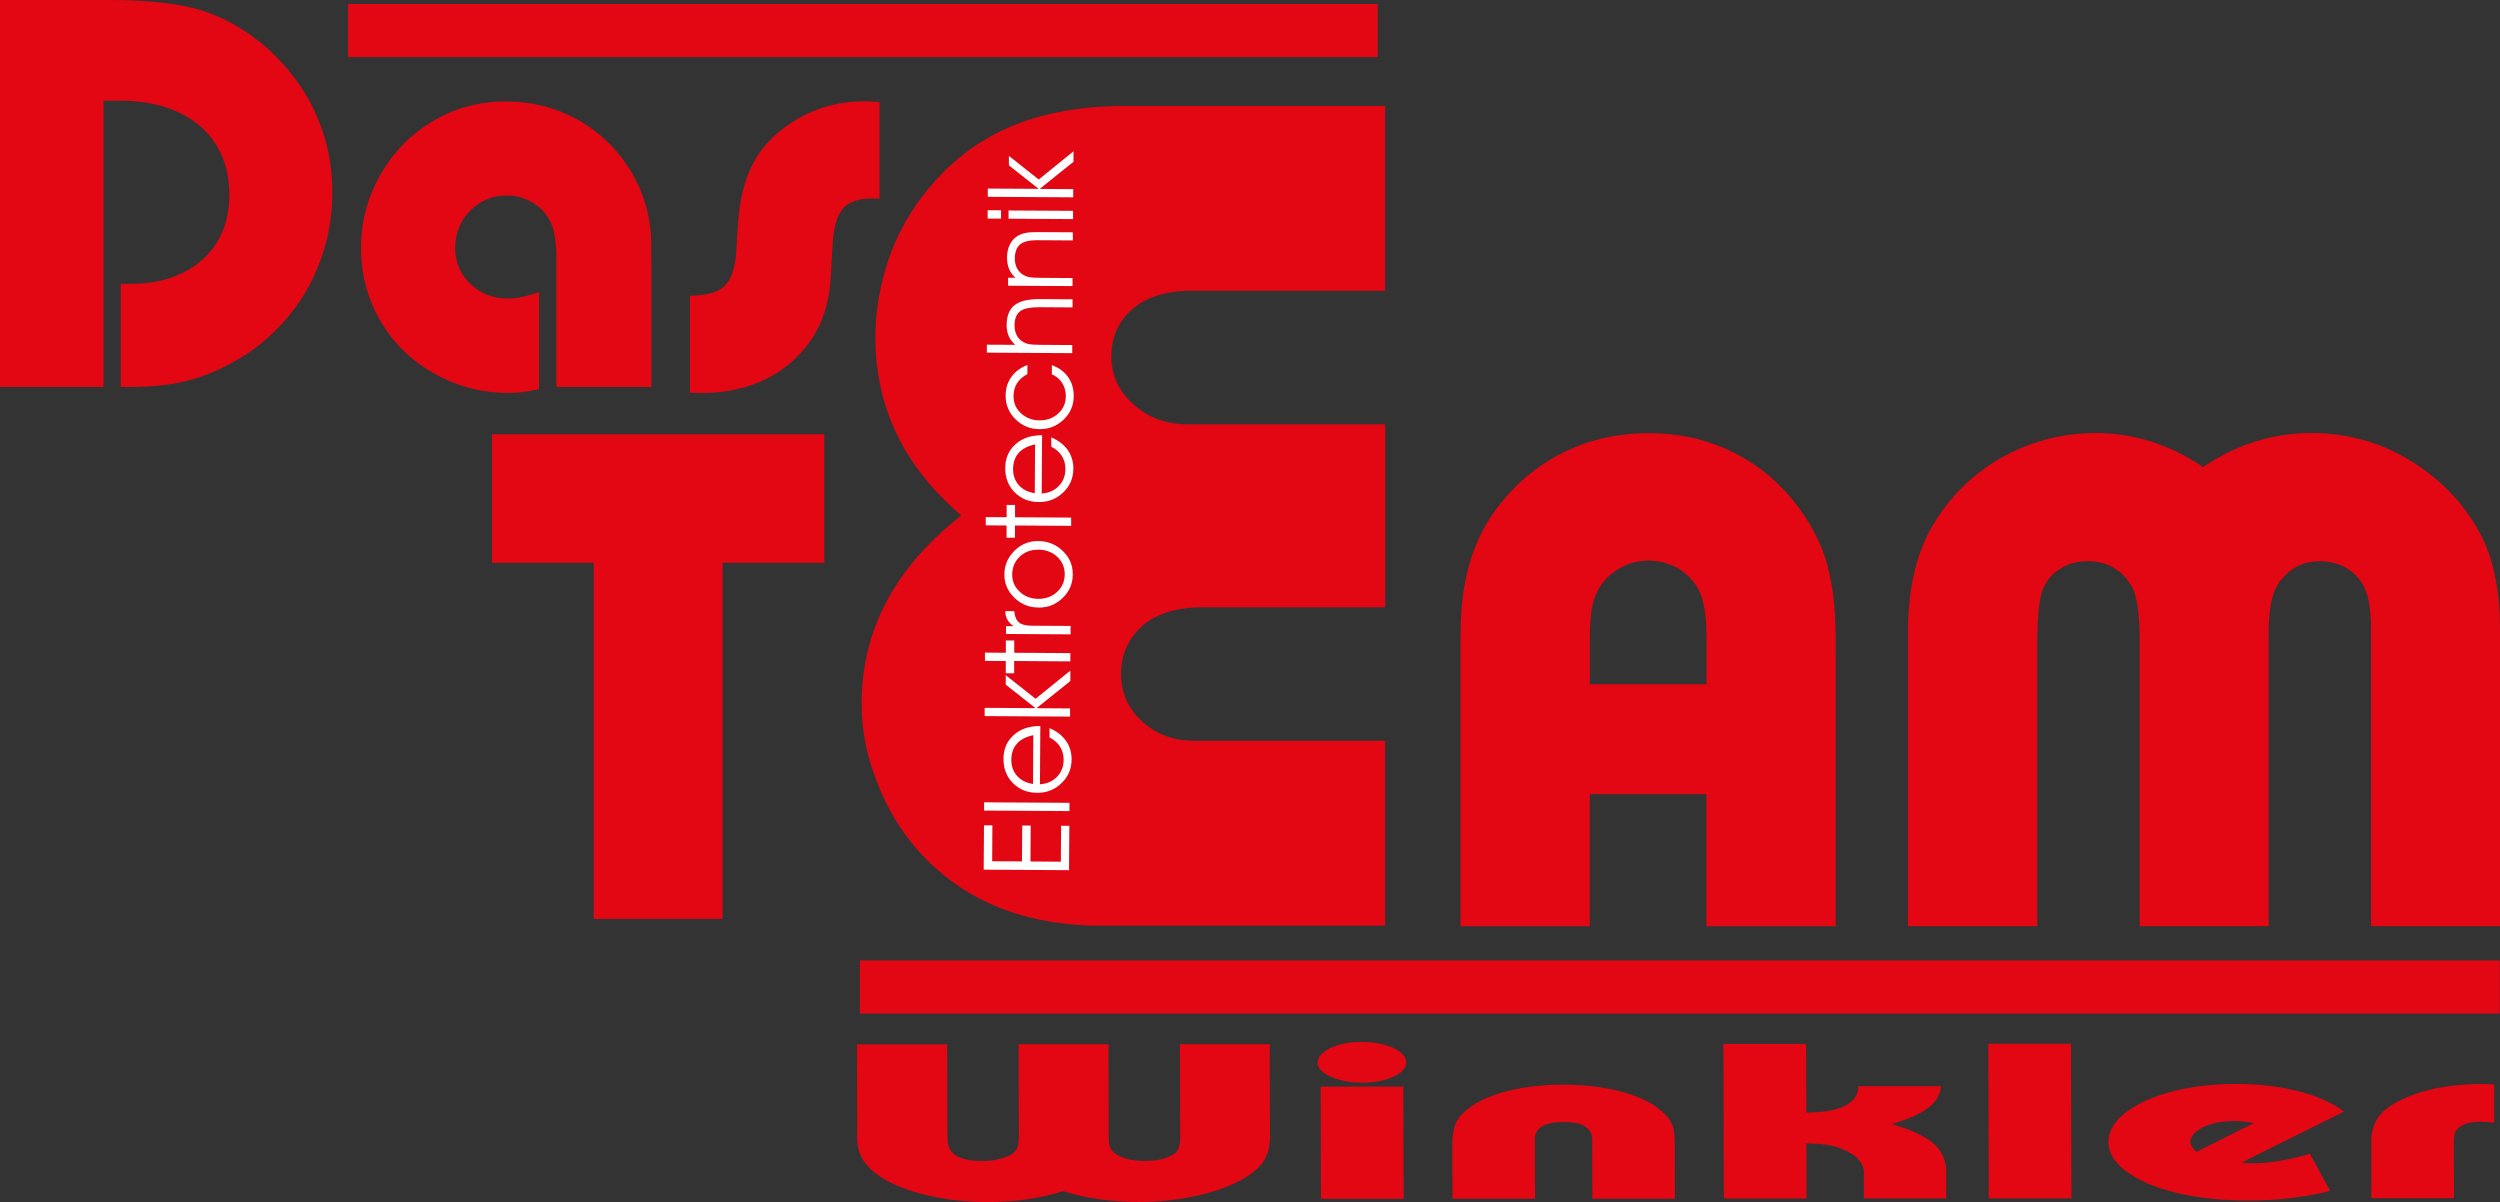
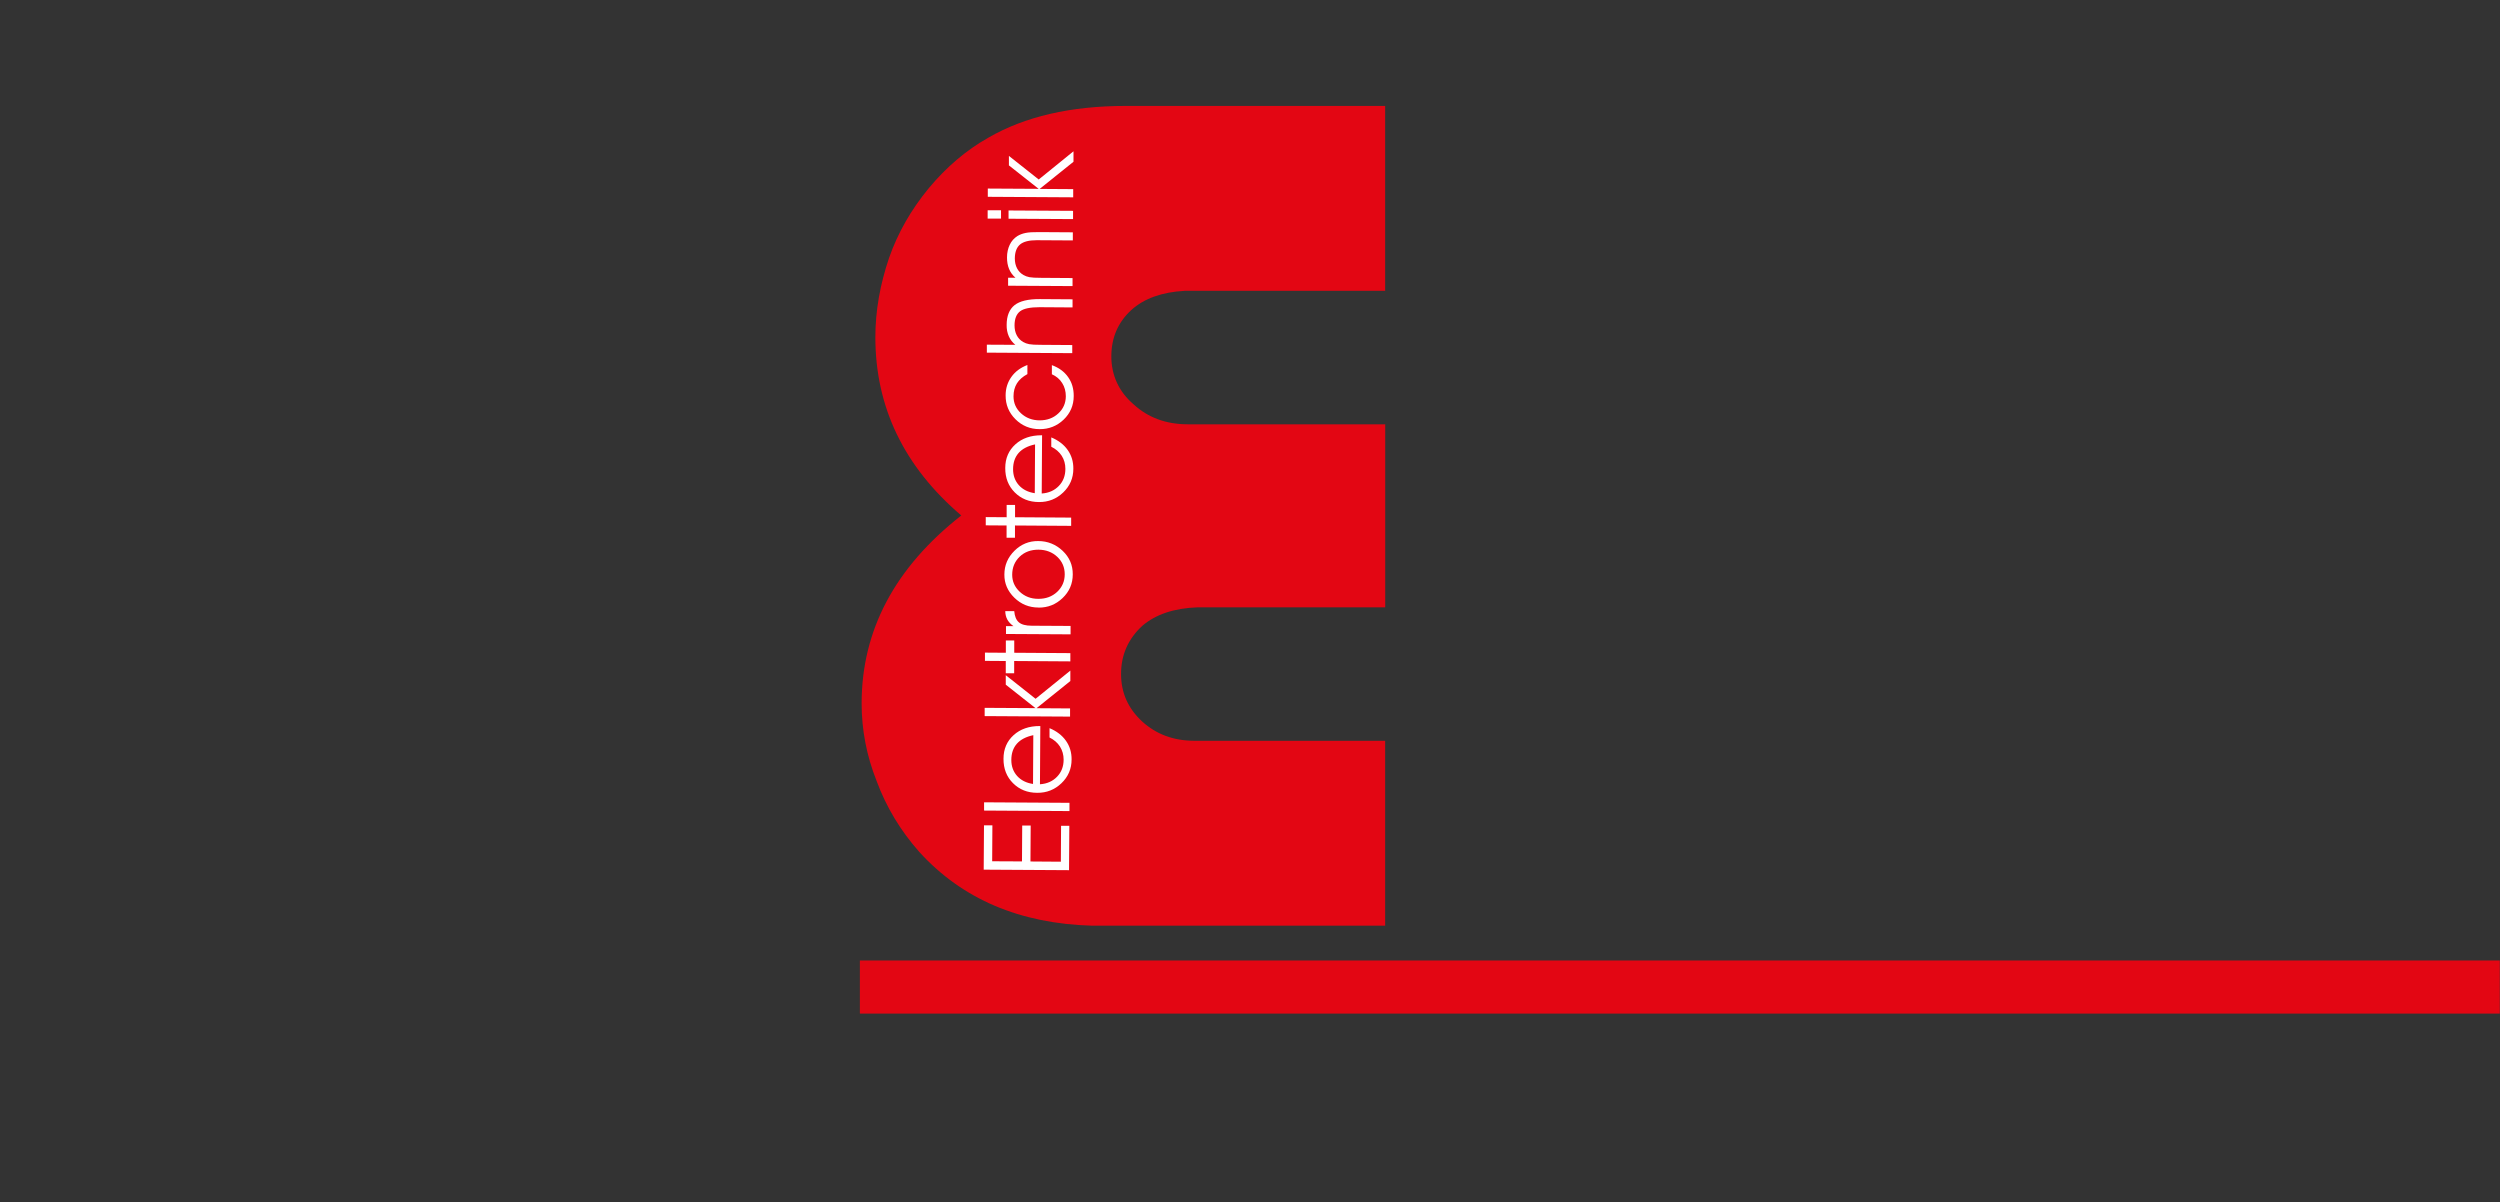
<svg xmlns="http://www.w3.org/2000/svg" id="Ebene_1" width="342.2" height="164.53" viewBox="0 0 342.2 164.53">
  <rect x="0" y="0" width="342.2" height="164.53" fill="#333333" stroke="none" />
  <defs>
    <style>.cls-1{fill:#fff;}.cls-1,.cls-2{fill-rule:evenodd;}.cls-2{fill:#e30613;}</style>
  </defs>
-   <path class="cls-2" d="M117.34,155.02l-.03-12.07h12.34l.03,12.28c0,.21,.01,.36,.04,.45v.6c.12,1.76,1.73,2.64,4.81,2.64,.95,0,1.8-.12,2.57-.35,.81-.23,1.41-.53,1.79-.9,.38-.4,.57-1.06,.57-1.99v-.47l-.03-12.28h12.3l.03,12.28v.5c0,.58,.07,1.03,.21,1.37,.09,.31,.34,.6,.74,.87,.93,.64,2.25,.96,3.96,.96,1.96,0,3.38-.39,4.26-1.15,.4-.37,.61-1.01,.61-1.94v-.61l-.04-12.28h12.3l.03,12.06v.93c-.04,1.33-.42,2.47-1.13,3.4-.79,.96-1.97,1.82-3.55,2.58-1.75,.84-3.78,1.48-6.08,1.93-2.32,.47-4.73,.7-7.24,.7-3.66,0-7.09-.49-10.32-1.48-3.19,.99-6.62,1.49-10.27,1.49-2.74,0-5.31-.27-7.75-.8-2.48-.53-4.57-1.27-6.26-2.22-.66-.38-1.25-.8-1.77-1.24-.5-.43-.89-.87-1.18-1.32-.34-.48-.58-.97-.72-1.47-.15-.47-.23-1.04-.24-1.74v-.73h0Zm63.01-9.51c0-.52,.26-1.01,.8-1.46,.52-.42,1.24-.78,2.19-1.05,.92-.25,1.93-.38,3.01-.38,1.15,0,2.19,.13,3.12,.39,.95,.25,1.69,.6,2.23,1.02,.52,.44,.78,.92,.78,1.41,0,.48-.26,.94-.8,1.38-.59,.45-1.33,.78-2.22,1.01-.95,.25-1.95,.37-3.01,.37-1.06,0-2.07-.12-3.01-.37-.95-.25-1.69-.58-2.23-.99-.57-.41-.85-.86-.85-1.33h0Zm11.78,18.58h-11.32l-.04-15.36h11.32l.04,15.36h0Zm17.97-7.64l.02,7.63h-11.3l-.02-7.08v-.54c0-1.13,.17-2.05,.5-2.78,.33-.7,.94-1.39,1.82-2.06,1.41-1.02,3.22-1.79,5.44-2.33,2.25-.55,4.71-.82,7.37-.82,3.08,0,5.88,.35,8.35,1.05,2.48,.71,4.31,1.67,5.49,2.88,.57,.53,.95,1.07,1.16,1.64,.2,.56,.3,1.36,.31,2.41v.54l.02,7.09h-11.3l-.02-7.62v-.53c-.04-1.57-1.36-2.36-3.92-2.35-2.62,0-3.92,.79-3.92,2.36v.53h0Zm37.18,7.61h-11.32l-.06-21.17h11.32l.03,9.41c4.71-.06,7.1-1.27,7.12-3.62h11.33c-.09,1.13-.69,2.12-1.78,2.97-1.08,.83-2.74,1.56-4.97,2.21,1.73,.51,3.17,1.06,4.3,1.68,1.11,.63,1.91,1.34,2.41,2.15,.5,.8,.74,1.75,.75,2.82v3.54h-11.28v-3.47c-.01-1.08-.57-1.96-1.68-2.65-.81-.5-1.69-.86-2.63-1.08-.97-.23-2.16-.34-3.56-.34l.02,7.56h0Zm36.26-.02h-11.32l-.06-21.17h11.32l.06,21.17h0Zm17.1-6.37l7.86-3.93c-.88-.2-1.76-.3-2.63-.3-1.08,0-2.09,.12-3.01,.37-.95,.27-1.68,.62-2.19,1.04-.56,.45-.85,.91-.85,1.41,0,.44,.28,.91,.82,1.4h0Zm15.55,.27l2.76,5.07c-3.47,.88-7.2,1.32-11.19,1.32-3.66,0-6.91-.35-9.78-1.04-1.49-.36-2.8-.78-3.93-1.26-1.12-.48-2.1-1.03-2.95-1.64-1.67-1.23-2.5-2.59-2.5-4.08,0-1.45,.77-2.77,2.32-3.99,1.51-1.2,3.61-2.16,6.32-2.89,2.68-.71,5.6-1.06,8.75-1.06,3.07,0,5.9,.32,8.5,.97,1.28,.32,2.46,.71,3.51,1.18,1.06,.47,2.01,1.01,2.86,1.63l-14.05,6.99c.52,.06,1,.1,1.45,.09,2.44,0,5.08-.44,7.94-1.31h0Zm19.71,6.07h-11.3l-.02-7.16v-.74c0-.89,.18-1.7,.53-2.44,.38-.79,.94-1.46,1.69-2,.81-.6,1.79-1.13,2.94-1.6,2.79-1.13,6.16-1.69,10.1-1.69,.37,0,.89,.02,1.56,.05v5.26c-.66-.11-1.24-.15-1.74-.15-1.65,0-2.77,.37-3.38,1.1-.28,.31-.4,.91-.4,1.8v.38l.02,7.21h0Z" />
  <polygon class="cls-2" points="117.7 138.74 342.17 138.74 342.17 131.47 117.7 131.47 117.7 138.74 117.7 138.74" />
-   <polygon class="cls-2" points="47.65 7.81 188.58 7.81 188.58 .54 47.65 .54 47.65 7.81 47.65 7.81" />
-   <path class="cls-2" d="M14.17,52.96H0V0H14.98c5.23,0,9.4,.46,12.53,1.39,3.17,.99,6.12,2.68,8.89,5.05,1.89,1.66,3.54,3.55,4.93,5.67,1.3,1.96,2.33,4.2,3.11,6.71,.7,2.41,1.05,4.91,1.05,7.52,0,2.44-.3,4.81-.93,7.1-.65,2.36-1.56,4.52-2.71,6.49-1.19,2.01-2.64,3.84-4.32,5.47-1.68,1.66-3.56,3.05-5.66,4.19-2.2,1.22-4.37,2.08-6.53,2.6-2.15,.52-4.7,.78-7.68,.78h-1.13v-14.12h1.48c2.64,0,4.98-.5,7.02-1.52,2.01-.98,3.59-2.4,4.73-4.26,1.09-1.84,1.63-3.97,1.63-6.4,0-2.62-.6-4.9-1.81-6.87-1.19-1.91-2.93-3.4-5.21-4.46-2.22-1.03-4.83-1.55-7.84-1.55h-2.36V52.96h0Zm75-17.39v17.39h-13.01v-17.46c0-2.46-.3-4.25-.93-5.36-.6-1.09-1.42-1.91-2.45-2.48-1.06-.6-2.21-.9-3.44-.9-1.95,0-3.6,.69-4.97,2.07-1.38,1.42-2.07,3.11-2.07,5.09s.7,3.6,2.09,4.93c1.38,1.34,3.09,2.01,5.13,2.01,1.22,0,2.64-.3,4.26-.89v13.3c-1.5,.34-2.87,.52-4.15,.52-3.64,0-7.03-.89-10.17-2.65-3.15-1.76-5.6-4.15-7.36-7.18-1.79-3.02-2.68-6.36-2.68-10.01s.89-6.98,2.68-10.08c1.76-3.09,4.15-5.51,7.18-7.3,2.99-1.79,6.3-2.68,9.93-2.68s6.99,.86,10.05,2.6c3.02,1.74,5.44,4.13,7.24,7.18,1.76,3.06,2.65,6.36,2.65,9.89v2.01h0Zm5.27,18.17v-13.27c2.25,0,3.83-.45,4.74-1.32,.9-.87,1.43-2.41,1.59-4.58l.26-4.15c.24-3.09,.86-5.64,1.87-7.68,.95-2.03,2.48-3.8,4.58-5.36,3.2-2.34,6.85-3.52,10.94-3.52,.44,0,1.1,.04,1.97,.12v13.23c-.19-.03-.57-.04-1.17-.04-1.79,0-3.09,.49-3.92,1.47-.77,.93-1.22,2.61-1.35,5.05l-.24,4.34c-.13,2.33-.62,4.44-1.47,6.33-.89,1.91-2.12,3.59-3.72,5.03-1.59,1.43-3.42,2.52-5.51,3.27-2.13,.74-4.37,1.13-6.71,1.13-.86,0-1.48-.01-1.87-.04h0Z" />
  <path class="cls-2" d="M166.59,101.4h23.01v25.31h-40.09c-9.93-.28-17.82-3.65-23.68-10.1-2.58-2.92-4.52-6.14-5.84-9.71-1.37-3.45-2.05-6.99-2.05-10.61,0-10.02,4.55-18.6,13.64-25.73-7.83-6.68-11.76-14.81-11.76-24.41,0-3.62,.65-7.24,1.88-10.86,1.21-3.45,3.03-6.62,5.44-9.54,2.41-2.89,5.11-5.19,8.14-6.9,4.99-2.89,11.25-4.35,18.83-4.35h35.49v25.31h-27.44c-3.11,.17-5.56,1.04-7.32,2.64-1.8,1.66-2.72,3.76-2.72,6.34s1.04,4.85,3.06,6.57c1.96,1.8,4.43,2.72,7.41,2.72h27.02v25.05h-25.64c-3.23,.11-5.78,.95-7.63,2.55-1.91,1.77-2.89,3.96-2.89,6.57s.98,4.74,2.89,6.51c1.91,1.74,4.29,2.64,7.15,2.64h3.11Z" />
-   <polygon class="cls-2" points="98.91 125.78 81.27 125.78 81.27 77.04 67.35 77.04 67.35 59.44 112.83 59.44 112.83 77.04 98.91 77.04 98.91 125.78 98.91 125.78" />
-   <path class="cls-2" d="M217.62,93.66h15.96v-6.41c0-2.85-.31-4.97-.98-6.34-.61-1.24-1.54-2.25-2.8-3.06-1.31-.75-2.7-1.11-4.17-1.11-1.59,0-3.05,.43-4.37,1.31-1.32,.86-2.28,2.02-2.86,3.44-.51,1.16-.78,3.08-.78,5.76v6.41h0Zm33.65-3.92v37.05h-17.7v-18.09h-15.96v18.09h-17.7v-39.48c0-2.95,.21-5.46,.63-7.56,.38-2.14,1.01-4.15,1.89-6.06,.88-1.9,1.99-3.66,3.34-5.23,2.4-2.91,5.33-5.18,8.79-6.8,3.39-1.57,7.07-2.37,11.06-2.37s7.38,.73,10.71,2.19c3.33,1.49,6.22,3.64,8.67,6.49,2.2,2.57,3.81,5.33,4.8,8.29,.98,2.95,1.46,6.64,1.46,11.06v2.43h0Zm27.59-1.36v38.4h-17.7v-40.01c0-2.88,.23-5.45,.73-7.71,.41-2.17,1.13-4.24,2.14-6.21,.99-1.87,2.27-3.66,3.82-5.38,2.4-2.58,5.26-4.6,8.59-6.06,3.33-1.42,6.79-2.14,10.38-2.14,5.23,0,10.15,1.56,14.73,4.65,4.63-3.1,9.55-4.65,14.8-4.65,2.58,0,5.08,.35,7.52,1.06,2.42,.71,4.75,1.82,6.99,3.31,2.14,1.41,4.04,3.11,5.73,5.08,1.37,1.72,2.47,3.38,3.24,5,.81,1.67,1.41,3.58,1.79,5.68,.4,2.04,.58,4.27,.58,6.74v40.64h-17.65v-40.44c0-3.05-.38-5.16-1.16-6.36-.53-.94-1.31-1.72-2.38-2.33-1.09-.55-2.25-.83-3.44-.83-1.26,0-2.4,.3-3.44,.88-1.06,.65-1.89,1.49-2.47,2.52-.75,1.24-1.13,3.46-1.13,6.7v39.86h-17.65v-39.86c-.07-3.39-.45-5.63-1.13-6.7-.61-1.09-1.42-1.94-2.47-2.52-.99-.58-2.17-.88-3.49-.88-1.62,0-2.98,.41-4.07,1.22-1.16,.79-1.94,1.92-2.33,3.34-.25,.96-.41,2.35-.48,4.17v.83c-.03,.15-.05,.45-.05,.86v1.13h0Z" />
  <path class="cls-1" d="M139.89,117.91l.03-4.91h1.16l-.03,4.92,4.16,.03,.03-4.91h1.13l-.04,6.07-11.68-.07,.04-6.07h1.15l-.03,4.92,4.09,.02h0Zm6.49-6.89l-11.68-.07v-1.13l11.69,.07v1.13h0Zm-3.98-11.64l-.05,7.97c.96-.06,1.74-.41,2.34-1.03,.6-.62,.9-1.4,.9-2.34,0-.66-.17-1.26-.5-1.79-.34-.53-.82-.94-1.43-1.24v-1.28c.98,.41,1.73,.99,2.25,1.73,.52,.74,.78,1.59,.77,2.56,0,1.28-.47,2.37-1.39,3.25-.92,.88-2.02,1.32-3.31,1.31-1.35,0-2.45-.45-3.32-1.32-.87-.87-1.31-1.99-1.3-3.34,0-1.33,.47-2.41,1.39-3.24,.92-.83,2.11-1.24,3.57-1.24h.08Zm-.96,1.25c-.99,.21-1.74,.6-2.25,1.17-.5,.57-.76,1.31-.76,2.23,0,.85,.26,1.58,.79,2.18,.54,.6,1.26,.96,2.18,1.1l.04-6.68h0Zm5.03-3.67v1.13l-11.69-.07v-1.13l6.96,.04-4.07-3.21v-1.3l4.08,3.23,4.76-3.86v1.43l-4.63,3.72,4.6,.03h0Zm.04-6.43l-7.69-.05v1.68h-1.15v-1.68l-2.85-.02v-1.13l2.86,.02v-1.68h1.15v1.68l7.68,.05v1.13h0Zm.03-4.85v1.15l-8.84-.05v-1.07h1.03c-.39-.27-.67-.58-.85-.91-.18-.33-.27-.72-.28-1.15h1.23c.06,.71,.27,1.22,.63,1.53,.36,.31,.95,.47,1.76,.47l5.33,.03h0Zm-4.4-3.71c1.02,0,1.87-.31,2.56-.95,.69-.65,1.04-1.45,1.04-2.41,0-.94-.33-1.74-1.02-2.39-.68-.64-1.54-.97-2.57-.98-1.04,0-1.9,.31-2.58,.96-.67,.65-1.02,1.47-1.02,2.47,0,.9,.33,1.67,1.02,2.32,.69,.65,1.54,.98,2.55,.98h0Zm.01,1.19c-1.3,0-2.4-.46-3.31-1.35-.91-.89-1.37-1.95-1.36-3.16,0-1.28,.47-2.36,1.38-3.26,.91-.9,1.99-1.34,3.24-1.33,1.31,0,2.43,.46,3.36,1.34,.93,.89,1.39,1.96,1.38,3.22,0,1.28-.47,2.36-1.39,3.24-.92,.88-2.01,1.32-3.29,1.31h0Zm4.47-11.18l-7.69-.05v1.68h-1.15v-1.68l-2.85-.02v-1.13l2.86,.02v-1.68h1.15v1.68l7.68,.05v1.13h0Zm-3.98-12.4l-.05,7.97c.96-.06,1.74-.41,2.34-1.03,.6-.62,.9-1.4,.9-2.34,0-.66-.16-1.26-.5-1.79-.34-.53-.82-.94-1.43-1.24v-1.28c.98,.41,1.73,.99,2.25,1.73,.52,.74,.78,1.59,.77,2.56,0,1.28-.47,2.37-1.39,3.25-.92,.88-2.02,1.32-3.31,1.31-1.35,0-2.45-.45-3.32-1.32-.87-.87-1.31-1.99-1.3-3.34,0-1.33,.47-2.41,1.39-3.24,.92-.83,2.11-1.24,3.57-1.24h.08Zm-.96,1.25c-.99,.21-1.74,.6-2.25,1.17-.5,.57-.76,1.31-.76,2.23,0,.85,.26,1.58,.79,2.18,.54,.6,1.26,.96,2.18,1.1l.04-6.68h0Zm-1.05-9.62c-.64,.34-1.12,.77-1.43,1.26-.31,.5-.47,1.09-.47,1.78,0,.91,.33,1.68,1.02,2.32,.69,.64,1.54,.96,2.55,.97,1.02,0,1.87-.31,2.55-.94,.69-.63,1.03-1.41,1.04-2.35,0-.68-.16-1.29-.5-1.82-.33-.53-.8-.93-1.41-1.2v-1.25c.96,.35,1.7,.89,2.22,1.63,.52,.73,.78,1.6,.77,2.6,0,1.28-.47,2.36-1.38,3.23-.91,.87-2.01,1.31-3.29,1.3-1.3,0-2.41-.46-3.31-1.36-.9-.9-1.35-1.98-1.34-3.26,0-.96,.27-1.8,.79-2.53,.52-.73,1.25-1.27,2.19-1.63v1.25h0Zm-5.55-2.92v-1.11l3.9,.02c-.4-.33-.7-.72-.9-1.18-.2-.46-.3-.97-.29-1.54,0-1.24,.37-2.14,1.08-2.71,.71-.56,1.87-.84,3.46-.83l4.48,.03v1.11l-4.51-.03c-1.28,0-2.17,.18-2.67,.56-.5,.38-.76,1.03-.76,1.93,0,.51,.1,.96,.3,1.35,.2,.39,.5,.7,.88,.92,.24,.14,.51,.24,.82,.3,.31,.06,.84,.09,1.61,.09l4.29,.03v1.11l-11.69-.07h0Zm2.91-9.17v-1.1h1.01c-.4-.34-.69-.75-.88-1.21-.19-.46-.28-.98-.28-1.57,0-.65,.13-1.22,.37-1.73,.24-.51,.59-.9,1.04-1.19,.32-.2,.69-.34,1.11-.43,.42-.09,1.05-.13,1.88-.12l4.61,.03v1.11l-4.95-.03c-1.04,0-1.8,.19-2.27,.58-.47,.4-.71,1.03-.72,1.91,0,.51,.1,.96,.3,1.35,.2,.39,.5,.7,.88,.92,.24,.14,.51,.24,.82,.3,.31,.06,.84,.09,1.61,.09l4.29,.03v1.1l-8.83-.05h0Zm-.97-10.33v1.13h-1.83v-1.14h1.83Zm9.86,1.2l-8.83-.05v-1.13l8.83,.05v1.13h0Zm.02-4.11v1.13l-11.69-.07v-1.13l6.96,.04-4.07-3.21v-1.3l4.08,3.23,4.76-3.86v1.43l-4.63,3.72,4.6,.03h0Z" />
</svg>